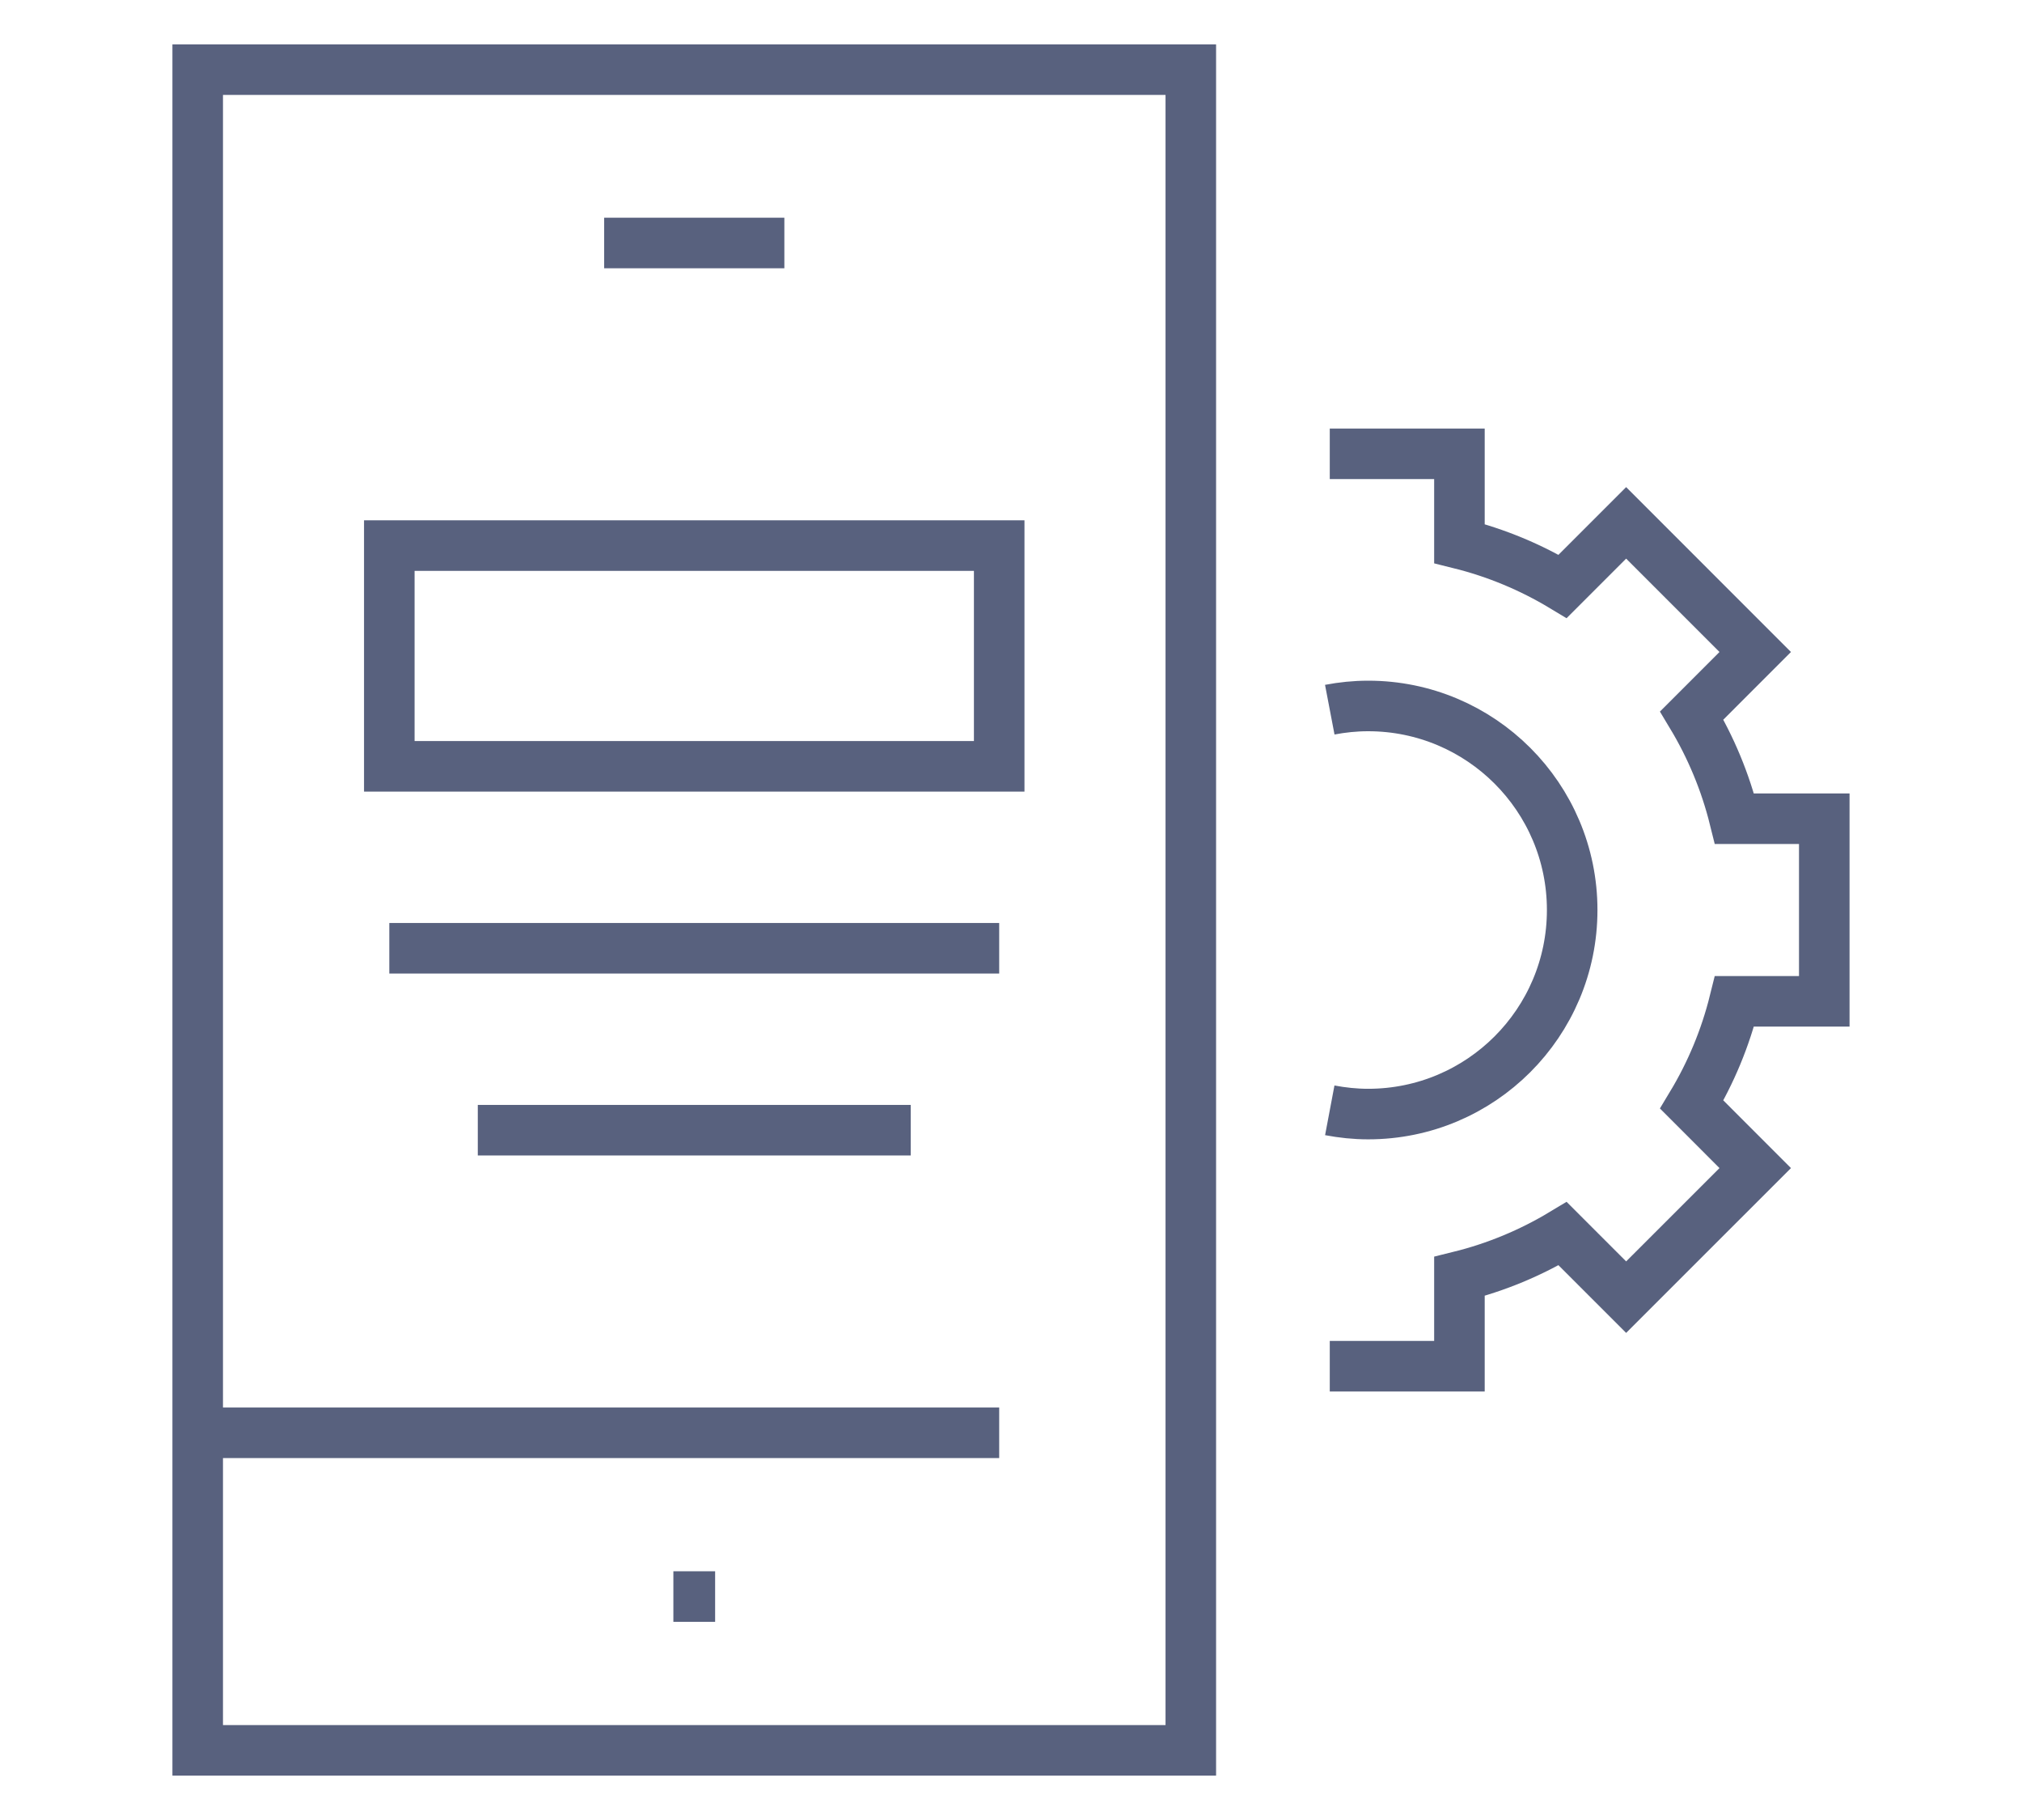
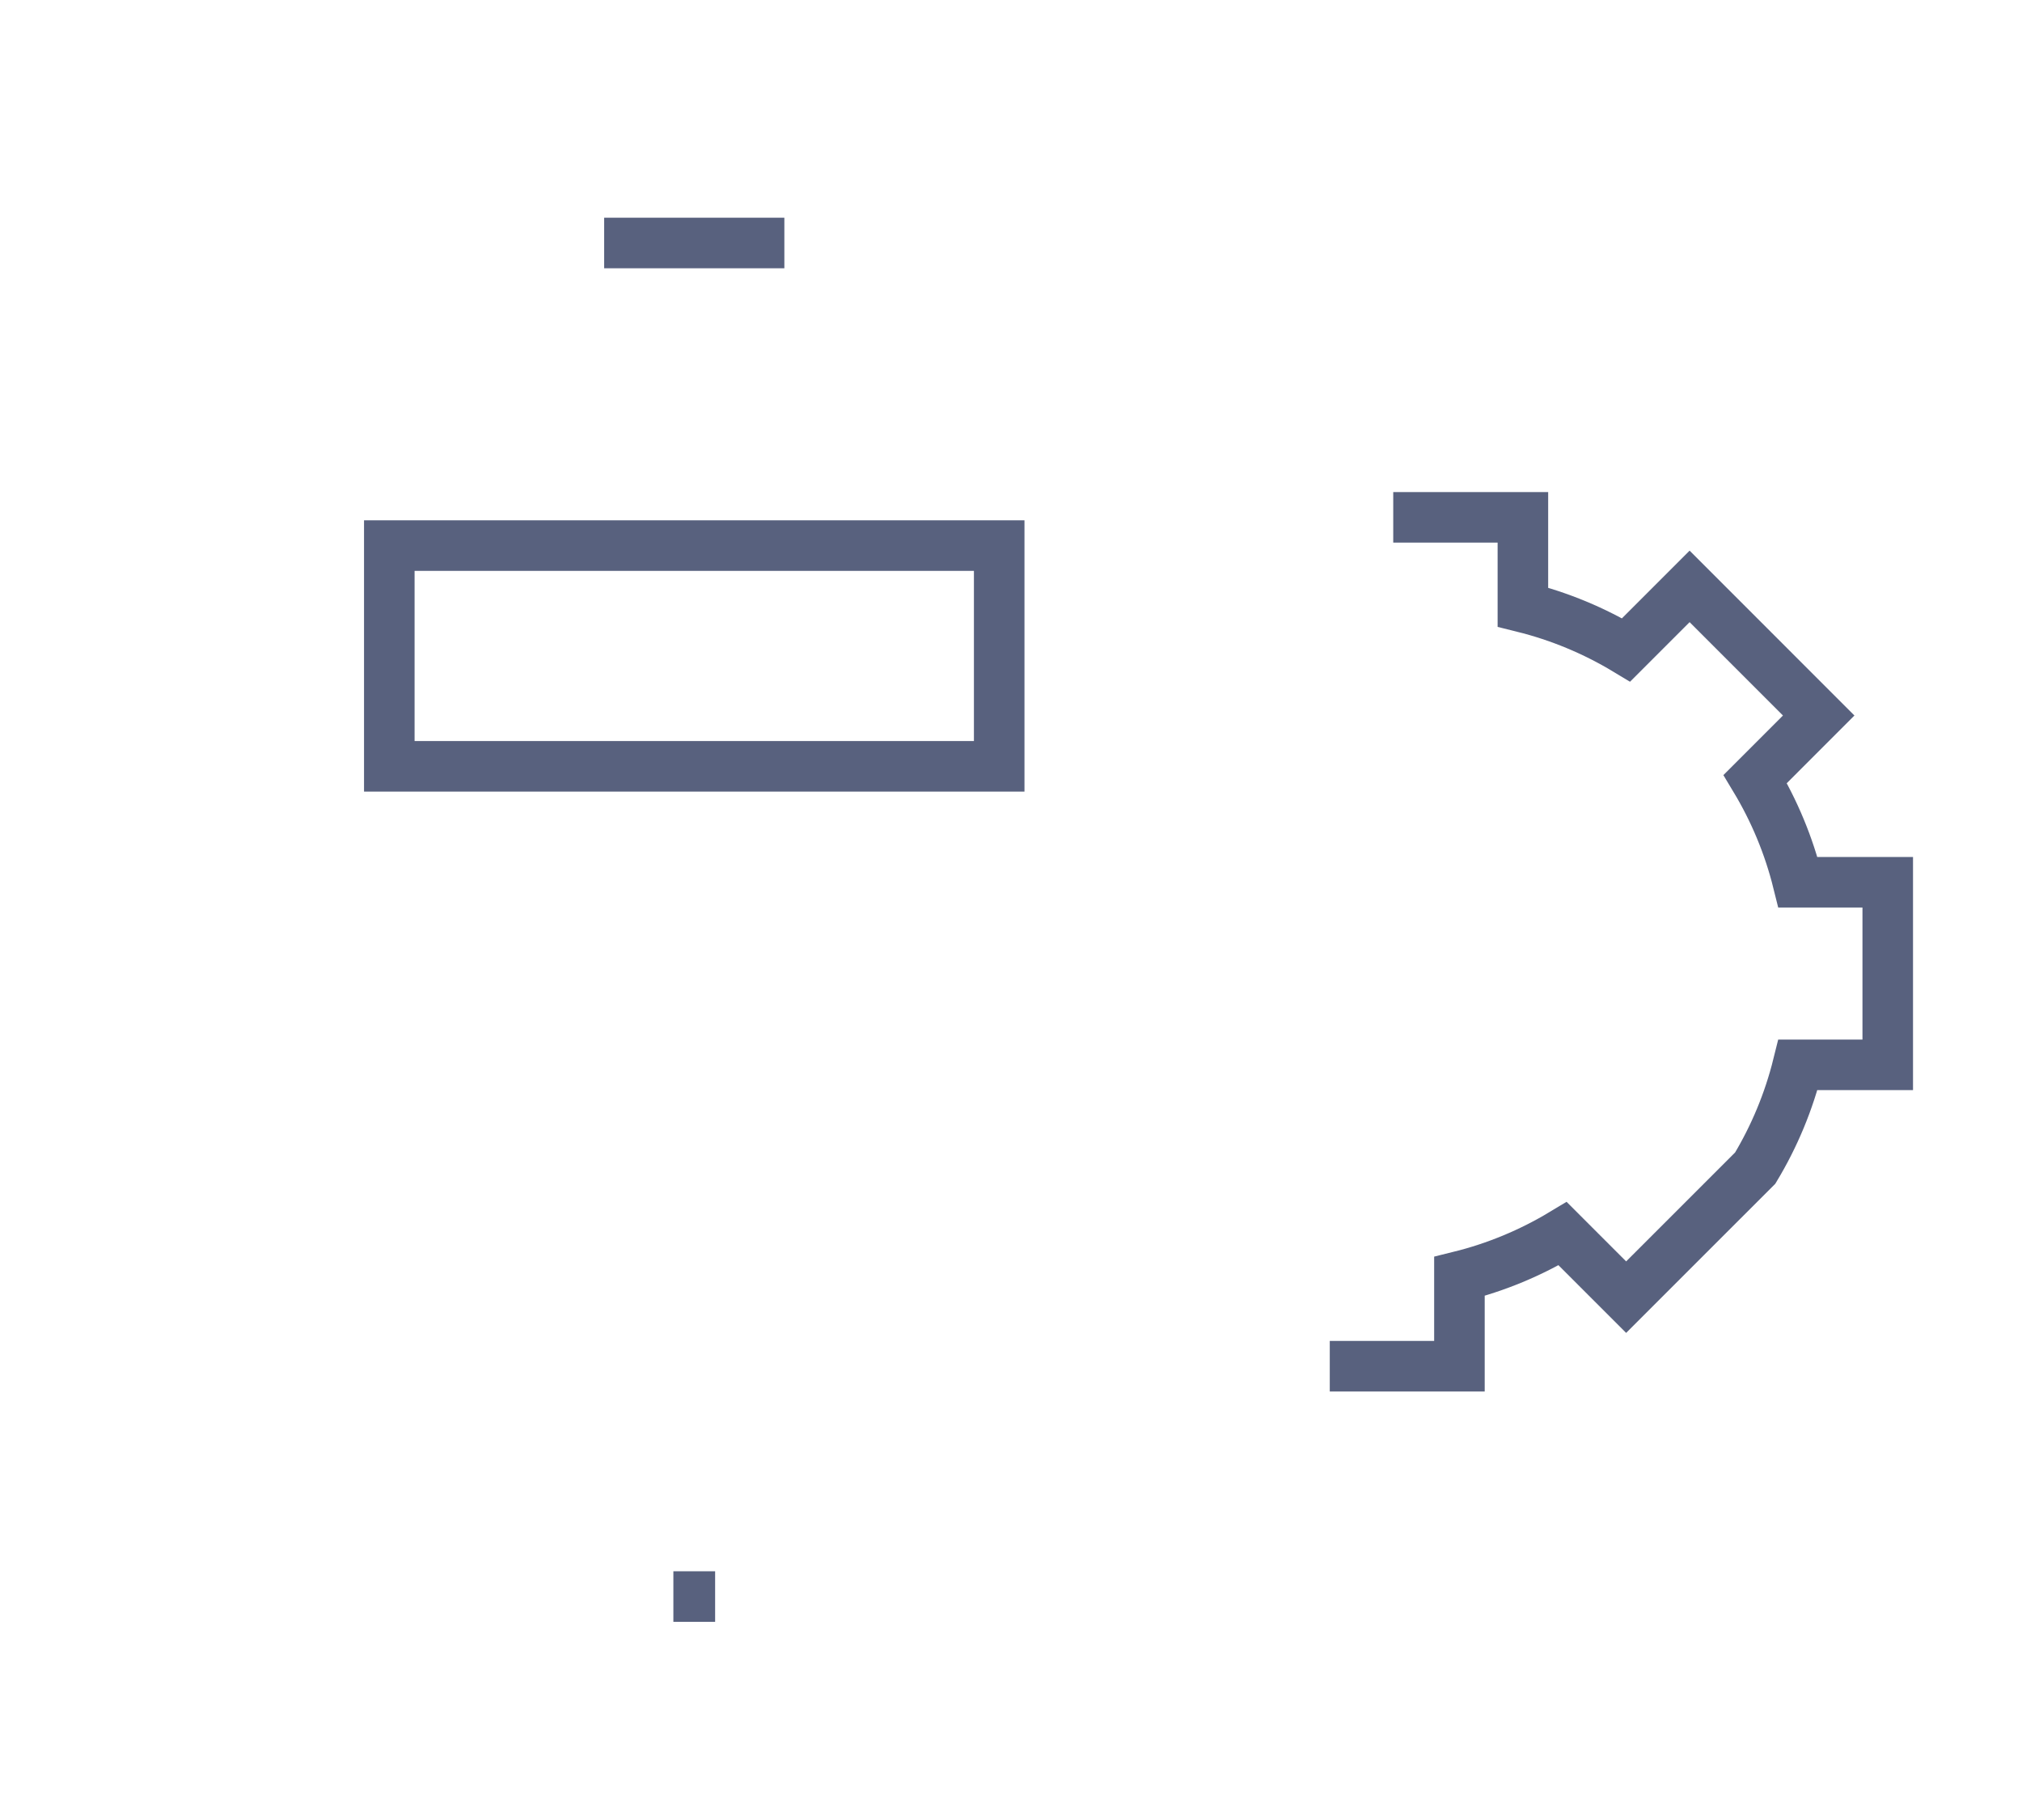
<svg xmlns="http://www.w3.org/2000/svg" version="1.1" id="Calque_1" x="0px" y="0px" width="80px" height="72px" viewBox="0 0 80 72" enable-background="new 0 0 80 72" xml:space="preserve">
  <g id="_x32_0_1_">
    <g>
-       <rect x="7.822" y="2.755" fill="none" stroke="#58617E" stroke-width="2" stroke-miterlimit="10" width="39.292" height="66.49" />
-       <line fill="none" stroke="#58617E" stroke-width="2" stroke-miterlimit="10" x1="7.822" y1="56.682" x2="39.533" y2="56.682" />
      <line fill="none" stroke="#58617E" stroke-width="2" stroke-miterlimit="10" x1="26.642" y1="63.16" x2="28.294" y2="63.16" />
      <line fill="none" stroke="#58617E" stroke-width="2" stroke-miterlimit="10" x1="23.903" y1="9.613" x2="31.033" y2="9.613" />
-       <path fill="none" stroke="#58617E" stroke-width="2" stroke-miterlimit="10" d="M52.612,54.048h5.13v-3.553    c1.458-0.361,2.83-0.936,4.084-1.691l2.512,2.512l5.107-5.106l-2.511-2.513c0.755-1.254,1.329-2.625,1.691-4.084h3.552v-7.224    h-3.552c-0.362-1.458-0.937-2.83-1.691-4.084l2.511-2.512l-5.107-5.108l-2.512,2.512c-1.254-0.755-2.626-1.33-4.084-1.692v-3.552    h-5.13" />
-       <path fill="none" stroke="#58617E" stroke-width="2" stroke-miterlimit="10" d="M52.612,28.075    c0.492-0.094,0.999-0.147,1.519-0.147c4.457,0,8.072,3.614,8.072,8.072c0,4.459-3.615,8.073-8.072,8.073    c-0.52,0-1.026-0.055-1.519-0.148" />
+       <path fill="none" stroke="#58617E" stroke-width="2" stroke-miterlimit="10" d="M52.612,54.048h5.13v-3.553    c1.458-0.361,2.83-0.936,4.084-1.691l2.512,2.512l5.107-5.106c0.755-1.254,1.329-2.625,1.691-4.084h3.552v-7.224    h-3.552c-0.362-1.458-0.937-2.83-1.691-4.084l2.511-2.512l-5.107-5.108l-2.512,2.512c-1.254-0.755-2.626-1.33-4.084-1.692v-3.552    h-5.13" />
      <rect x="15.403" y="21.584" fill="none" stroke="#58617E" stroke-width="2" stroke-miterlimit="10" width="24.13" height="8.732" />
-       <line fill="none" stroke="#58617E" stroke-width="2" stroke-miterlimit="10" x1="15.403" y1="37.514" x2="39.533" y2="37.514" />
-       <line fill="none" stroke="#58617E" stroke-width="2" stroke-miterlimit="10" x1="18.904" y1="44.711" x2="36.032" y2="44.711" />
    </g>
  </g>
</svg>